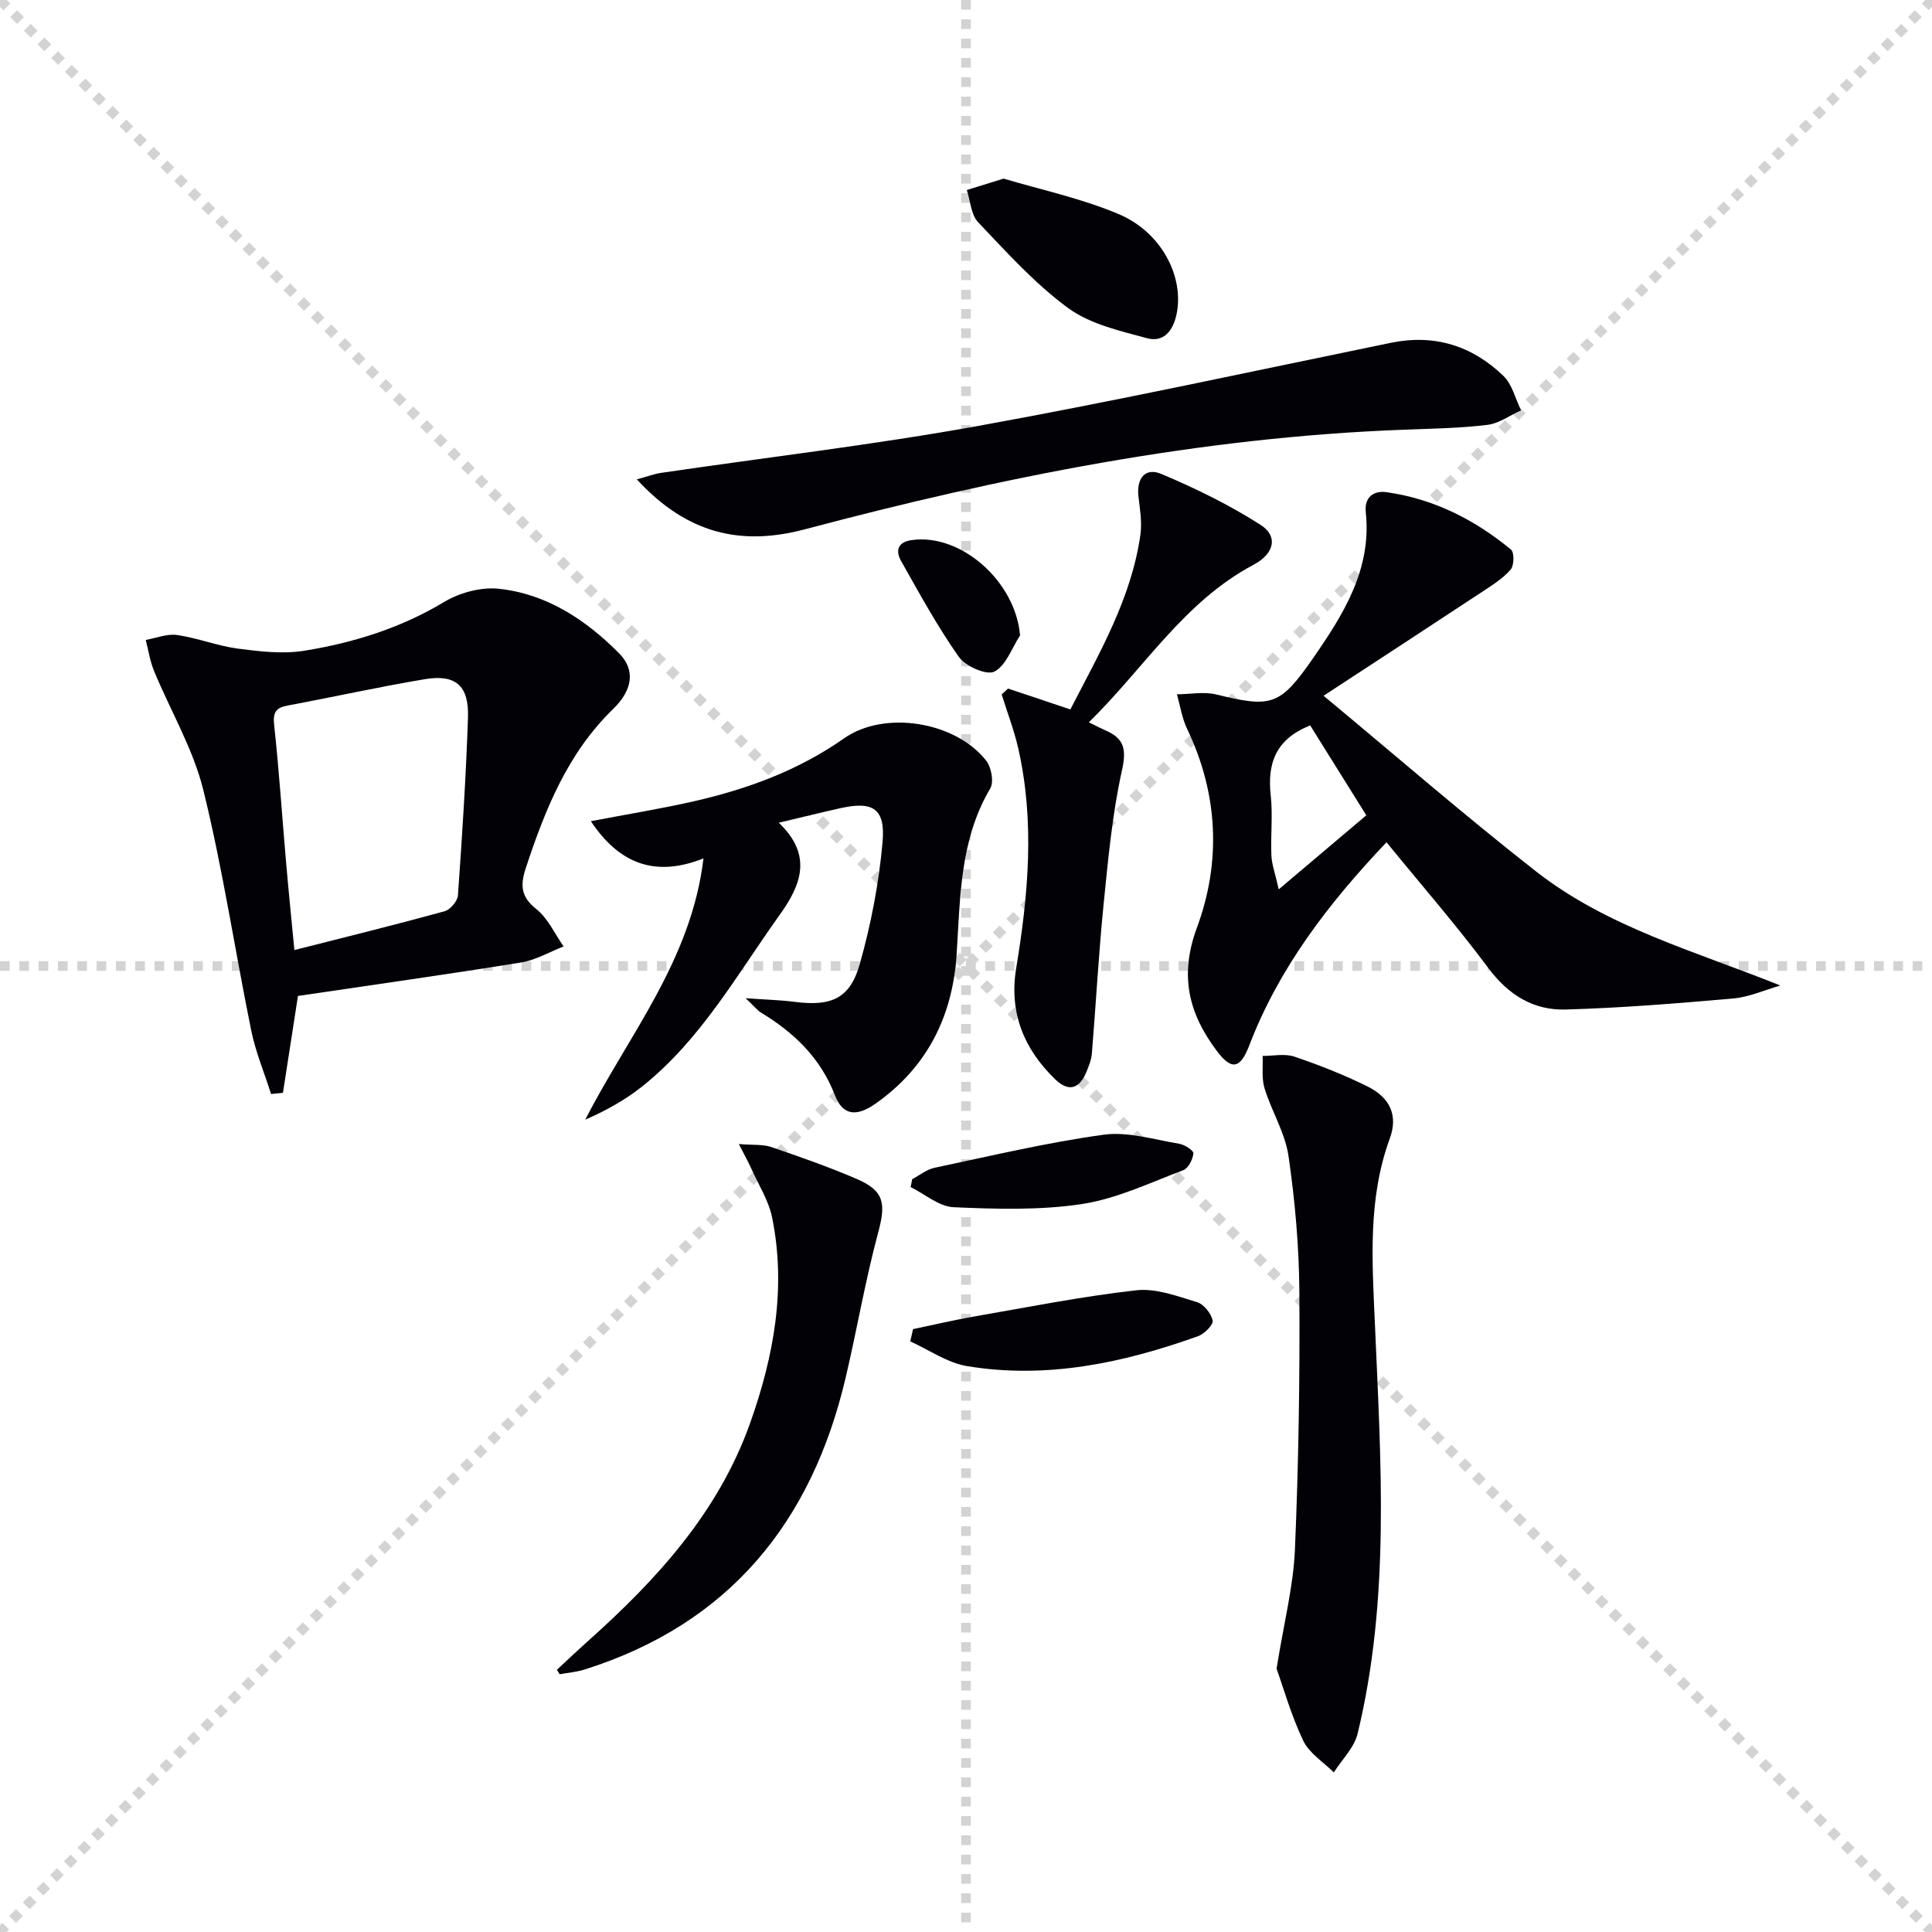
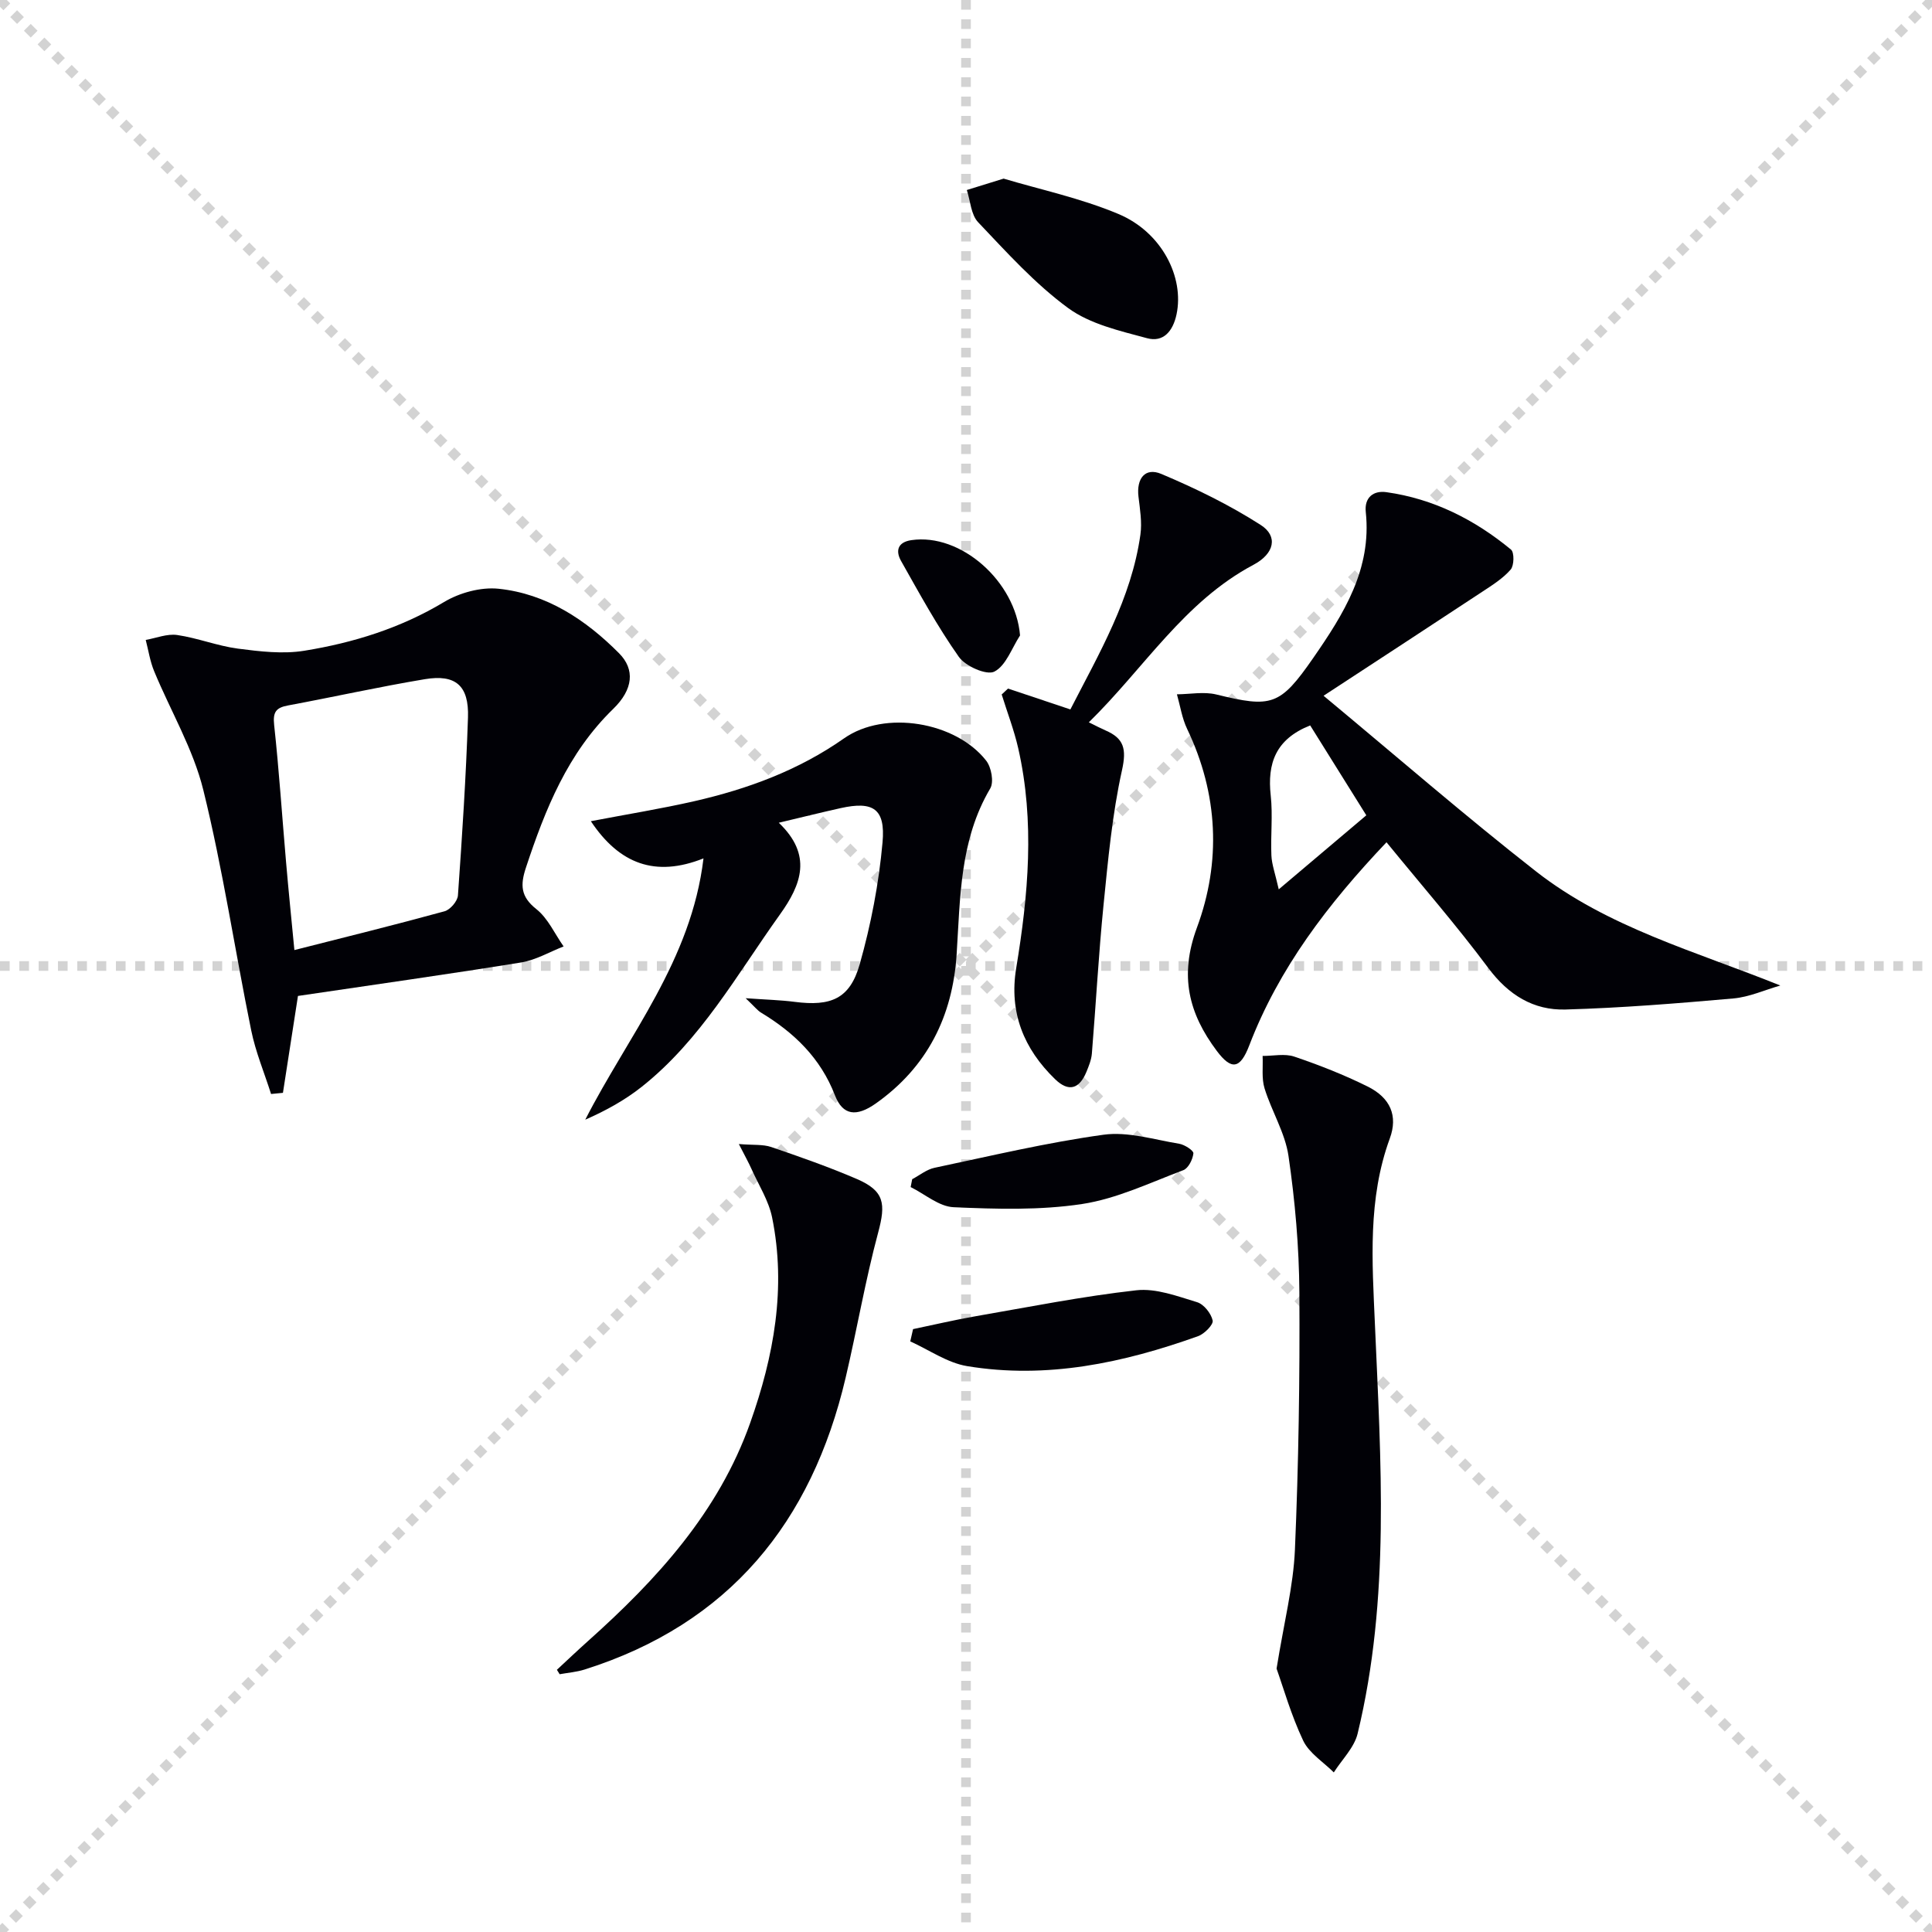
<svg xmlns="http://www.w3.org/2000/svg" enable-background="new 0 0 400 400" viewBox="0 0 400 400">
  <g stroke="lightgray" stroke-dasharray="1,1" stroke-width="1" transform="scale(2, 2)">
    <line x1="0" y1="0" x2="200" y2="200" />
    <line x1="200" y1="0" x2="0" y2="200" />
    <line x1="100" y1="0" x2="100" y2="200" />
    <line x1="0" y1="100" x2="200" y2="100" />
  </g>
  <g fill="#010106">
    <path d="m274.03 144.05c15.29 12.7 29.34 24.91 43.98 36.36 14.86 11.63 33.01 16.54 50.58 23.63-3.24.93-6.43 2.39-9.73 2.68-11.56 1.02-23.15 1.96-34.74 2.29-6.62.19-11.82-3.01-15.97-8.58-6.62-8.88-13.92-17.26-21.09-26.05-12.19 12.85-22.3 26.11-28.42 42.08-1.86 4.85-3.67 5.19-6.73 1.1-5.79-7.73-7.79-15.53-4.1-25.5 5.03-13.58 4.43-27.68-2.03-41.15-1.06-2.22-1.43-4.77-2.11-7.16 2.72-.02 5.57-.59 8.13.03 11.47 2.8 13.2 2.38 20.08-7.54 6.29-9.08 12.15-18.37 10.89-30.23-.32-2.98 1.54-4.5 4.28-4.11 9.75 1.37 18.27 5.68 25.79 11.89.7.58.65 3.3-.07 4.13-1.59 1.83-3.76 3.2-5.83 4.56-10.65 7.03-21.32 13.98-32.91 21.57zm-9.28 40.08c6.79-5.74 12.39-10.48 18.13-15.33-4.15-6.65-7.97-12.77-11.62-18.61-7.18 2.85-8.9 7.89-8.17 14.51.45 4.1-.04 8.29.14 12.42.08 1.85.77 3.68 1.52 7.01z" />
    <path d="m61.69 206.2c-1.12 7.22-2.12 13.64-3.11 20.06-.82.08-1.64.16-2.46.24-1.39-4.39-3.2-8.69-4.11-13.17-3.38-16.57-5.87-33.35-9.91-49.74-2.1-8.54-6.8-16.42-10.2-24.66-.84-2.04-1.17-4.29-1.73-6.44 2.17-.38 4.43-1.32 6.51-1.02 4.24.62 8.33 2.26 12.57 2.82 4.54.59 9.3 1.16 13.75.44 10.17-1.65 19.93-4.68 28.94-10.09 3.2-1.92 7.6-3.12 11.25-2.75 9.95 1.03 18.07 6.41 24.98 13.36 3.32 3.34 2.95 7.48-1.22 11.53-9.44 9.17-14.07 20.79-18.07 32.88-1.17 3.55-1.11 5.97 2.15 8.55 2.42 1.91 3.81 5.11 5.66 7.74-2.93 1.14-5.77 2.83-8.81 3.32-15.37 2.48-30.8 4.65-46.19 6.93zm-.74-9.5c10.86-2.76 21.01-5.26 31.09-8.03 1.17-.32 2.68-2.08 2.77-3.27.87-12.27 1.67-24.56 2.08-36.85.22-6.59-2.54-9-8.94-7.93-9.48 1.58-18.88 3.68-28.34 5.44-2.48.46-3.14 1.38-2.85 4.04 1.02 9.42 1.64 18.88 2.46 28.32.51 5.92 1.11 11.84 1.73 18.28z" />
    <path d="m154.38 206.67c4.37.31 7.26.38 10.11.75 7.55.98 11.47-.62 13.5-7.77 2.33-8.21 3.97-16.75 4.73-25.25.63-7-1.98-8.57-8.66-7.09-4.01.89-8.01 1.89-12.82 3.03 6.99 6.67 4.71 12.76.22 19.02-8.89 12.42-16.38 25.97-28.61 35.66-3.45 2.73-7.35 4.9-11.68 6.8 8.94-17.49 21.95-32.92 24.48-54.1-9.97 3.97-17.42 1.16-23.32-7.7 7.57-1.45 14.52-2.57 21.37-4.13 11.08-2.53 21.58-6.38 31.05-13.02 8.43-5.92 23.13-3.44 29.43 4.62 1.07 1.37 1.63 4.41.84 5.75-6.33 10.7-6.2 22.6-6.96 34.35-.84 12.85-6.09 23.34-16.73 30.87-4.01 2.83-6.84 2.5-8.46-1.68-2.99-7.74-8.45-12.98-15.31-17.13-.74-.45-1.31-1.21-3.18-2.98z" />
    <path d="m264.3 345.47c1.54-9.59 3.48-17.07 3.8-24.63.76-17.74 1.03-35.51.92-53.27-.06-9.42-.89-18.9-2.25-28.23-.7-4.8-3.5-9.27-4.96-14.01-.64-2.08-.29-4.46-.4-6.71 2.2.01 4.59-.53 6.56.14 5.16 1.75 10.28 3.76 15.16 6.18 4.77 2.36 6.32 6.1 4.62 10.75-4.6 12.55-3.65 25.48-3.09 38.42 1.22 28.38 3.2 56.81-3.58 84.82-.7 2.9-3.24 5.36-4.93 8.03-2.17-2.17-5.09-3.97-6.34-6.58-2.5-5.28-4.11-10.98-5.51-14.91z" />
-     <path d="m131.85 99.25c2.36-.65 3.64-1.14 4.97-1.34 21.97-3.23 44.06-5.81 65.9-9.76 28.52-5.16 56.86-11.35 85.26-17.18 9.04-1.85 16.82.62 23.29 6.86 1.82 1.75 2.46 4.72 3.65 7.12-2.32 1.05-4.57 2.73-6.99 3.02-5.75.69-11.58.78-17.39 1-42.17 1.57-83.25 9.82-123.87 20.61-13.28 3.53-24.47.93-34.82-10.33z" />
    <path d="m208.7 142.56c4.18 1.4 8.35 2.8 12.91 4.32 5.95-11.6 12.63-22.93 14.5-36.19.36-2.55-.09-5.25-.4-7.86-.45-3.75 1.37-6.12 4.72-4.71 7.1 2.99 14.12 6.42 20.59 10.57 3.61 2.31 2.88 5.92-1.51 8.25-14.34 7.61-22.58 21.34-34.08 32.61 1.51.74 2.46 1.24 3.44 1.67 3.84 1.65 4.4 3.84 3.43 8.23-2.03 9.16-2.89 18.6-3.83 27.97-1.02 10.22-1.57 20.48-2.41 30.72-.11 1.3-.64 2.59-1.14 3.81-1.44 3.47-3.64 4.23-6.47 1.49-6.51-6.3-9.56-13.85-8.06-22.98 2.51-15.16 3.88-30.35.42-45.55-.86-3.77-2.27-7.42-3.42-11.13.43-.4.87-.81 1.31-1.22z" />
    <path d="m115.3 345.71c2.13-1.97 4.24-3.98 6.41-5.92 14.29-12.77 27.05-26.71 33.6-45.17 4.9-13.79 7.52-27.97 4.54-42.59-.71-3.46-2.76-6.66-4.24-9.96-.64-1.43-1.41-2.8-2.64-5.21 2.98.25 4.98.03 6.71.62 5.97 2.04 11.94 4.13 17.72 6.62 5.72 2.47 6.03 5.09 4.41 11.1-2.66 9.9-4.38 20.05-6.73 30.04-7.03 29.94-24.11 50.96-54.05 60.42-1.66.52-3.44.66-5.16.97-.18-.3-.37-.61-.57-.92z" />
    <path d="m207.79 36.98c7.46 2.24 15.93 4.03 23.76 7.32 9.03 3.79 13.66 13.12 12.04 20.78-.75 3.54-2.76 5.85-6.11 4.94-5.63-1.52-11.78-2.91-16.33-6.24-6.88-5.04-12.72-11.54-18.64-17.77-1.48-1.56-1.6-4.41-2.34-6.67 2.12-.65 4.24-1.31 7.62-2.36z" />
    <path d="m189.04 275.18c4.3-.89 8.58-1.91 12.91-2.66 11.08-1.92 22.14-4.13 33.31-5.38 4.07-.46 8.48 1.22 12.57 2.46 1.41.42 2.92 2.33 3.24 3.8.18.85-1.71 2.77-3.02 3.24-15.48 5.54-31.35 8.93-47.83 6.2-4.09-.68-7.85-3.36-11.76-5.12.19-.84.39-1.69.58-2.54z" />
    <path d="m188.86 244.14c1.54-.81 2.99-2.02 4.62-2.36 11.64-2.46 23.26-5.23 35.02-6.85 5.03-.69 10.43 1.02 15.63 1.87 1.12.18 3.01 1.41 2.95 1.99-.13 1.25-1.04 3.08-2.08 3.48-6.91 2.6-13.79 5.92-20.98 7.01-8.71 1.32-17.74 1.05-26.59.66-3.02-.13-5.93-2.71-8.89-4.17.11-.55.22-1.09.32-1.63z" />
    <path d="m211.19 131.56c-1.71 2.62-2.91 6.26-5.32 7.49-1.6.82-5.98-1.11-7.35-3.05-4.45-6.31-8.17-13.14-11.97-19.87-1.13-2.01-.78-3.87 2.14-4.3 10.23-1.5 21.58 8.54 22.5 19.73z" />
  </g>
</svg>